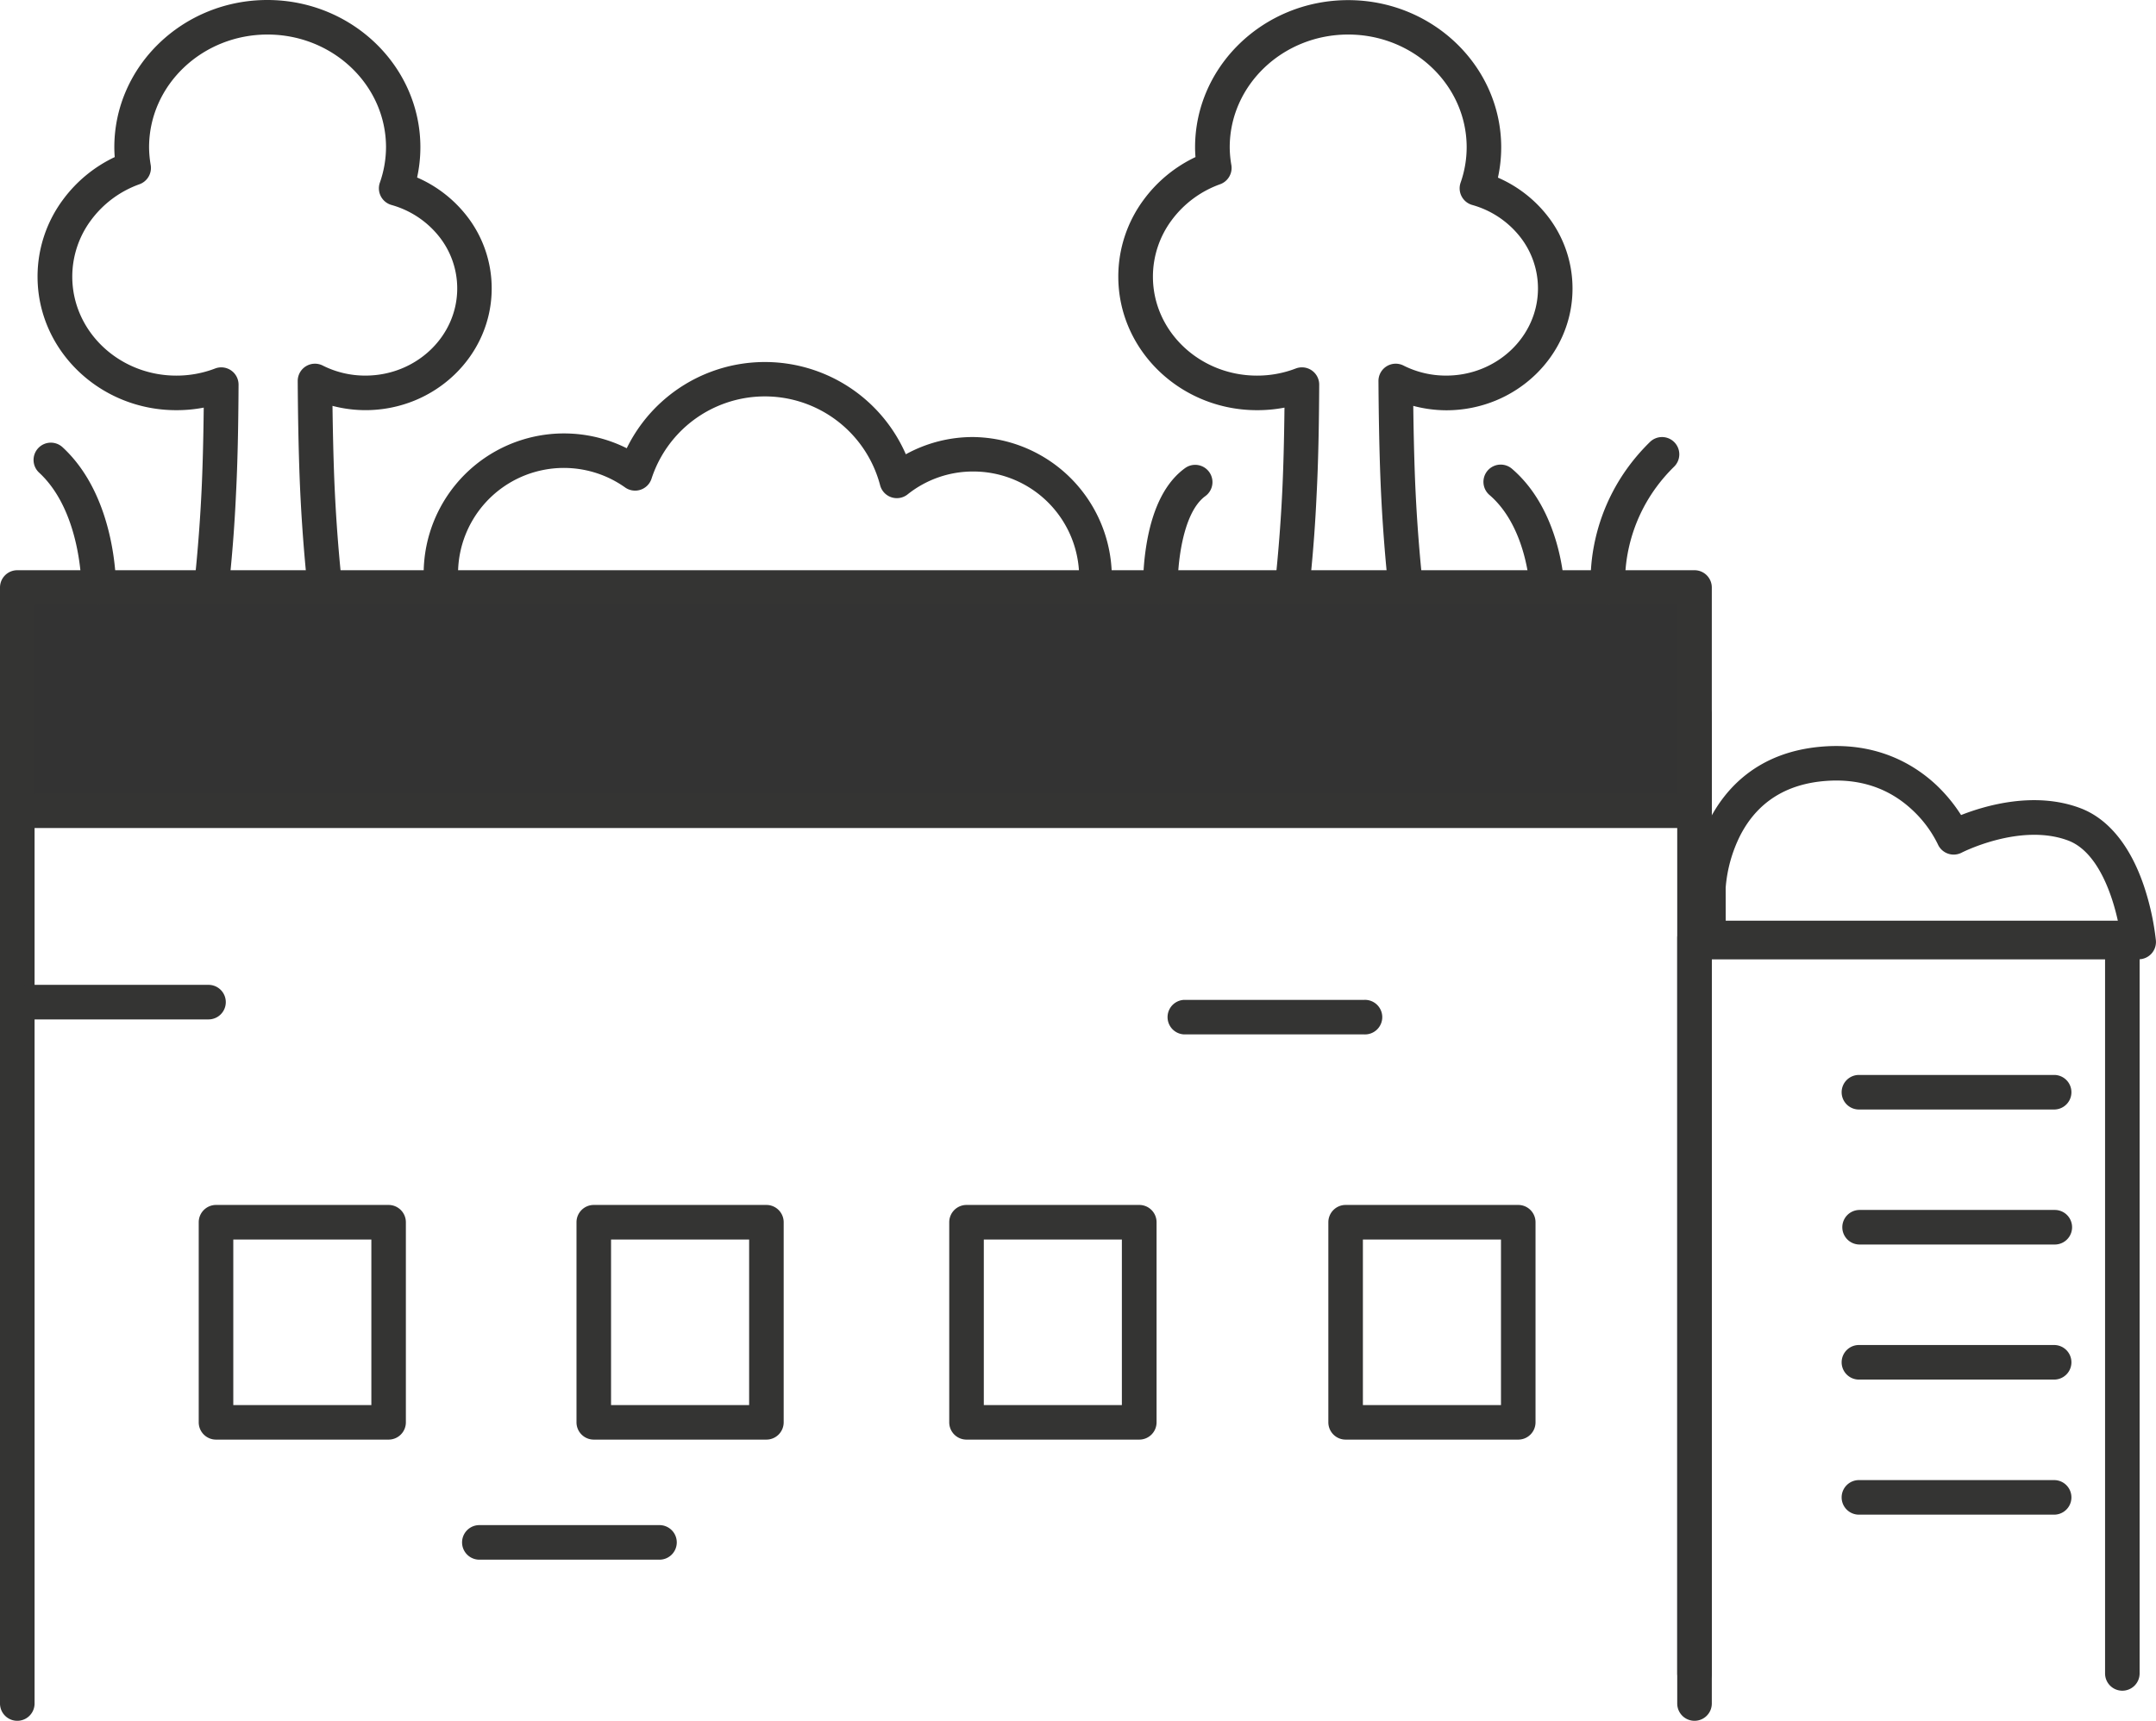
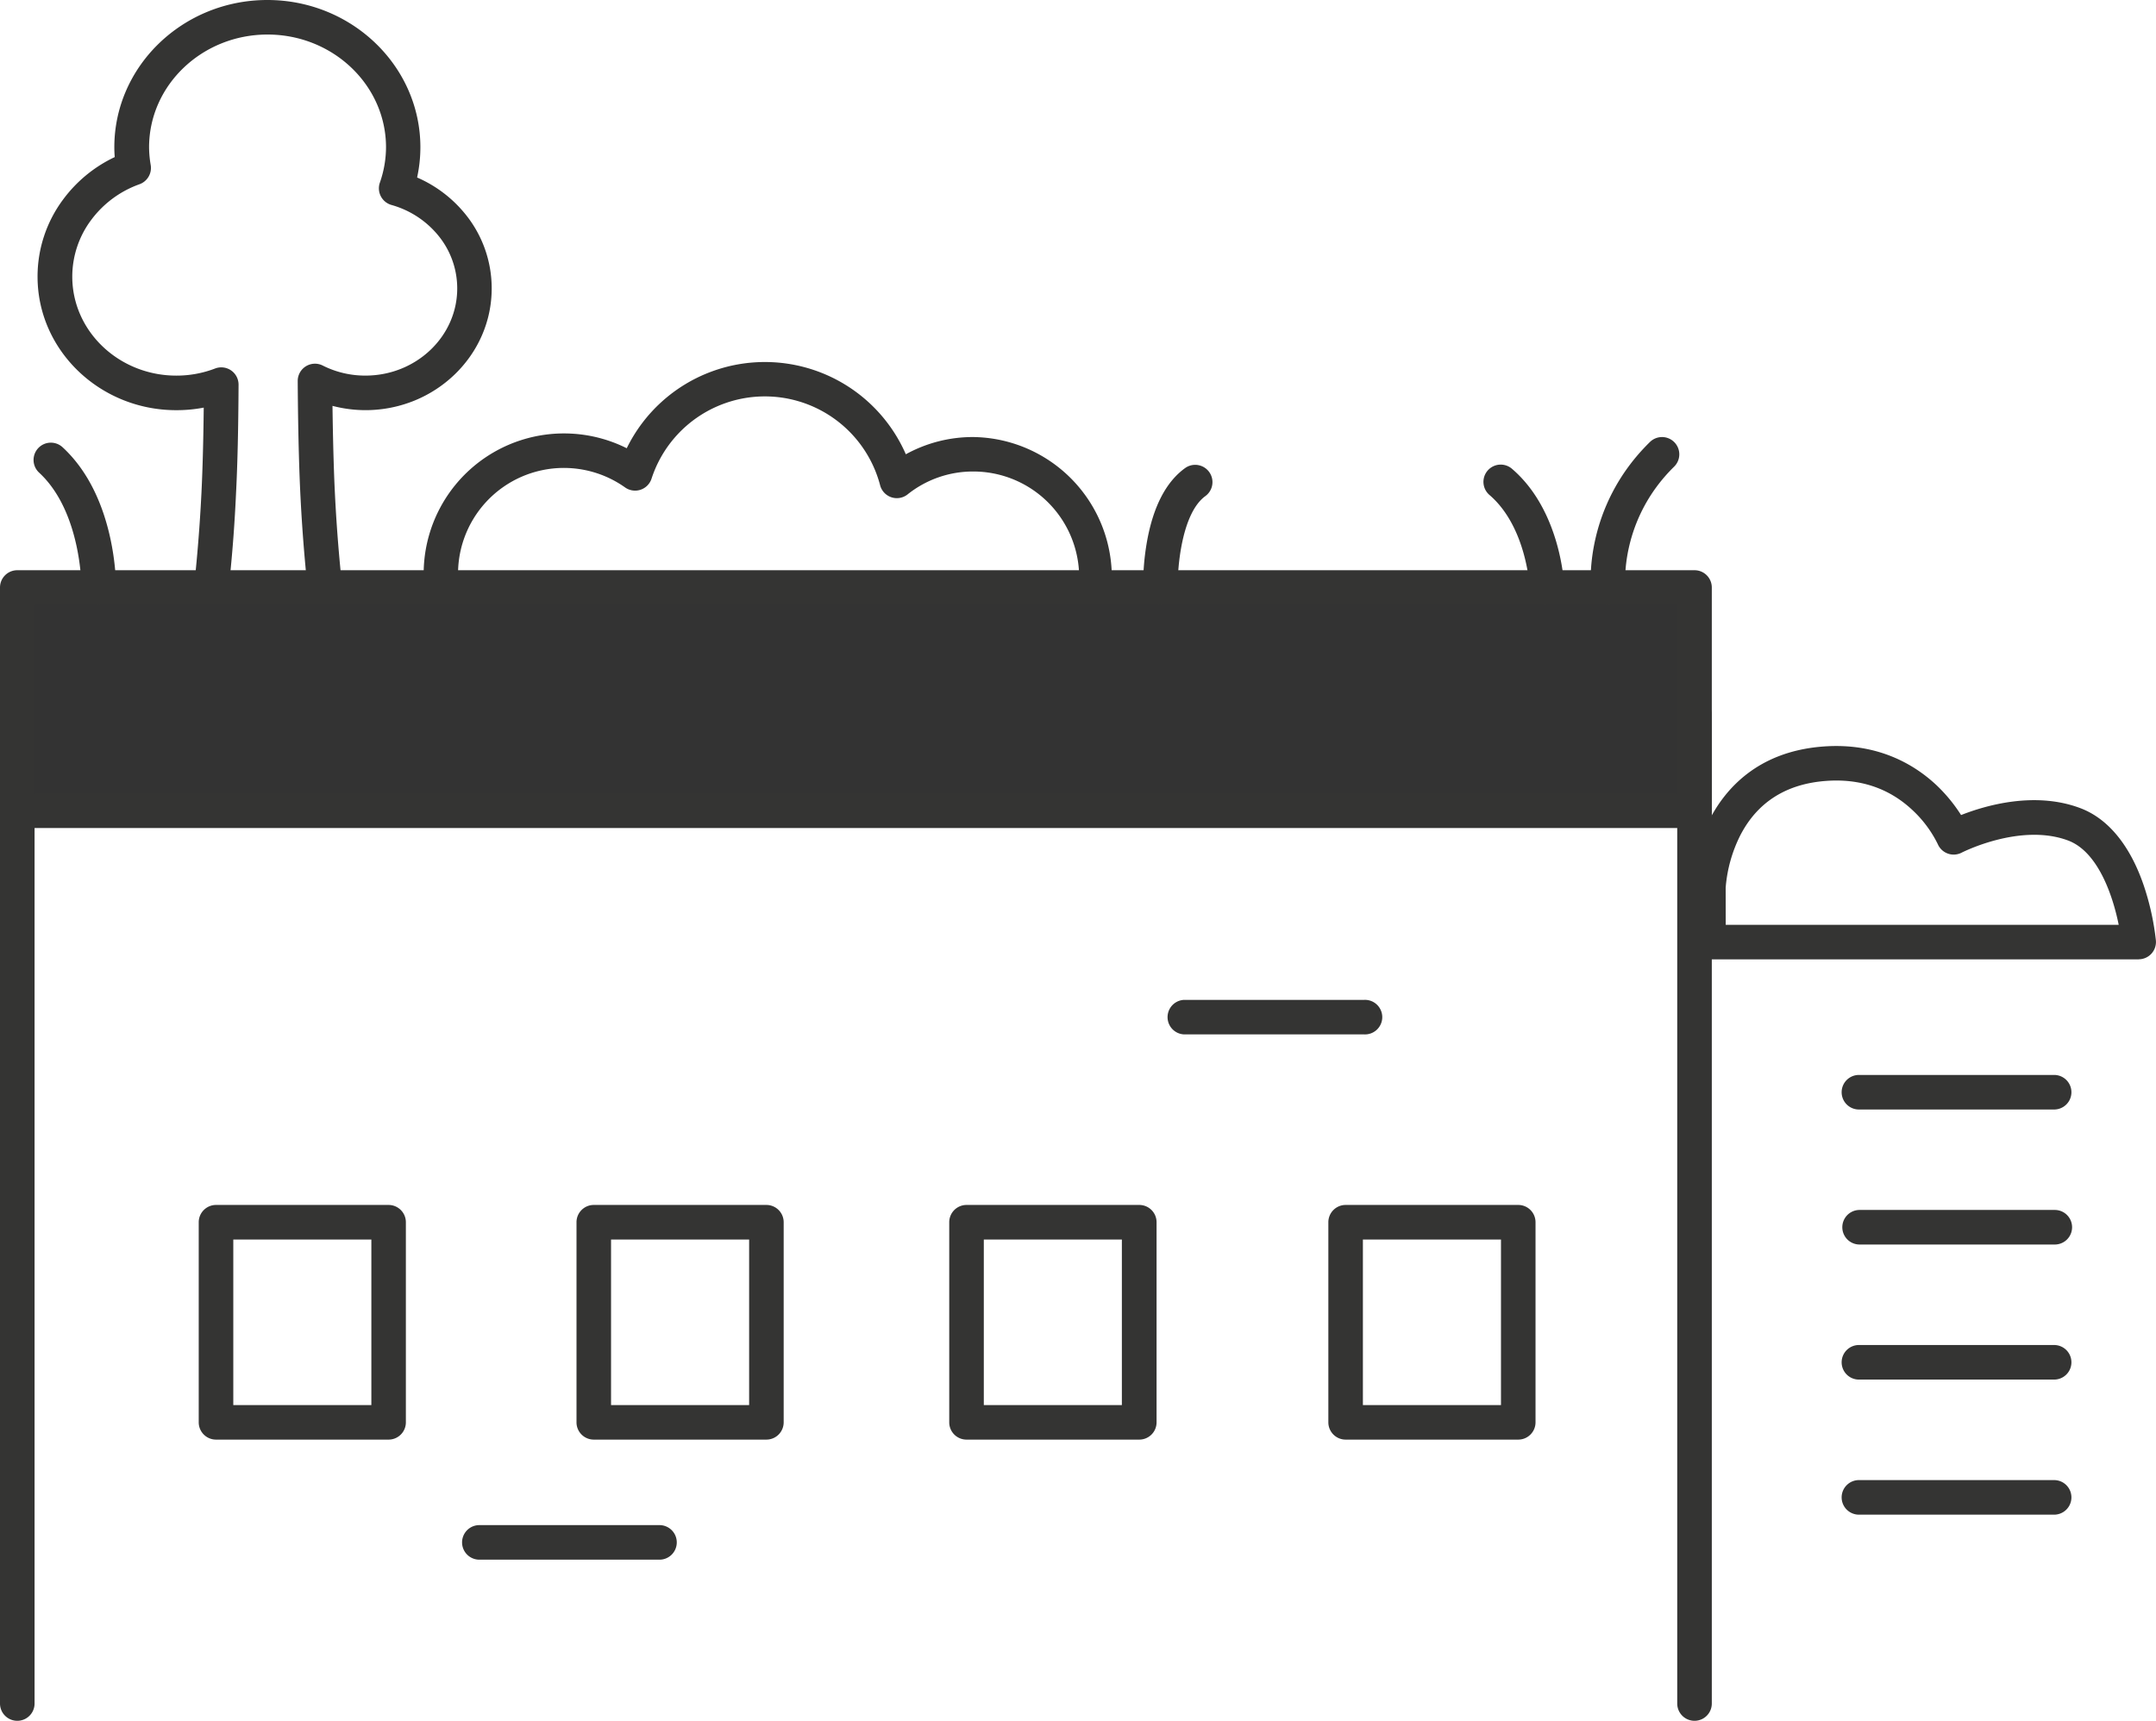
<svg xmlns="http://www.w3.org/2000/svg" id="ROOF_GARDEN" data-name="ROOF GARDEN" viewBox="0 0 839.4 670.1">
  <defs>
    <style>.cls-1{fill:#343433;}.cls-2{fill:#333;}</style>
  </defs>
  <path class="cls-1" d="M923.39,538.54H755.86a6.73,6.73,0,0,1-6.73-6.73V510.22A67.89,67.89,0,0,1,756,484.67c6.08-12.12,18.7-27,44.32-29,21.62-1.71,36,7.24,44.29,15a61.46,61.46,0,0,1,9.61,11.67c9.53-3.76,28.76-9.38,46.48-2.67,10.81,4.1,19.34,14.52,24.65,30.12a101.59,101.59,0,0,1,4.72,21.4,6.74,6.74,0,0,1-6.7,7.32Zm-160.8-13.45h153c-2.29-11.42-8.06-28.42-19.63-32.81-18.56-7-41.28,4.58-41.51,4.7a6.74,6.74,0,0,1-9.31-3.34A45.41,45.41,0,0,0,835,480.14c-9.09-8.39-20.4-12.11-33.62-11.07-15.39,1.21-26.55,8.36-33.16,21.25a54.88,54.88,0,0,0-5.65,20.28Z" transform="translate(-90.71 -164.95)" />
  <path class="cls-1" d="M469.66,444.42a54.61,54.61,0,0,1-48.16-28.78,59.83,59.83,0,0,1-64.47,1,54.63,54.63,0,1,1-22.31-77.14,59.87,59.87,0,0,1,108.66,2.35,54.06,54.06,0,0,1,26.28-6.71,54.66,54.66,0,0,1,0,109.31Zm-45.45-46.11a7,7,0,0,1,1.7.21,6.74,6.74,0,0,1,4.68,4.37,41.21,41.21,0,1,0,39.07-54.33,40.72,40.72,0,0,0-25.6,8.92,6.73,6.73,0,0,1-10.69-3.56,46.4,46.4,0,0,0-89-2.56,6.73,6.73,0,0,1-10.3,3.4A41.2,41.2,0,1,0,348.36,404a6.73,6.73,0,0,1,10.52-2.62,46.37,46.37,0,0,0,60.81-1.35A6.75,6.75,0,0,1,424.21,398.31Z" transform="translate(-90.71 -164.95)" />
-   <path class="cls-1" d="M917,823.33a6.72,6.72,0,0,1-6.72-6.73V536.93H757.17V816.6a6.73,6.73,0,1,1-13.46,0V530.2a6.72,6.72,0,0,1,6.73-6.72H917a6.72,6.72,0,0,1,6.73,6.72V816.6A6.73,6.73,0,0,1,917,823.33Z" transform="translate(-90.71 -164.95)" />
  <path class="cls-1" d="M890.71,597h-76a6.73,6.73,0,1,1,0-13.45h76a6.73,6.73,0,0,1,0,13.45Z" transform="translate(-90.71 -164.95)" />
  <path class="cls-1" d="M890.71,649.58h-76a6.73,6.73,0,0,1,0-13.46h76a6.73,6.73,0,0,1,0,13.46Z" transform="translate(-90.71 -164.95)" />
  <path class="cls-1" d="M890.71,702.17h-76a6.73,6.73,0,1,1,0-13.45h76a6.73,6.73,0,0,1,0,13.45Z" transform="translate(-90.71 -164.95)" />
  <path class="cls-1" d="M890.71,754.77h-76a6.73,6.73,0,1,1,0-13.45h76a6.73,6.73,0,0,1,0,13.45Z" transform="translate(-90.71 -164.95)" />
  <path class="cls-1" d="M194.27,438.77c-21.71,0-29.47-8-30.8-9.66a6.73,6.73,0,0,1-1.43-5.56c.05-.26,5.17-27.32,7.11-66.87.45-9.16.74-20.25.88-33a56.08,56.08,0,0,1-10.7,1c-29.76,0-54-23.32-54-52a50.22,50.22,0,0,1,9.92-30,53.39,53.39,0,0,1,20.13-16.56c-.11-1.31-.16-2.57-.16-3.81,0-31.63,26.73-57.36,59.58-57.36s59.58,25.73,59.58,57.36a54.94,54.94,0,0,1-1.28,11.76,49.5,49.5,0,0,1,18.94,14.46,45.78,45.78,0,0,1,10.1,28.75c0,26.13-22.05,47.39-49.17,47.39A51,51,0,0,1,220.16,323c.13,10,.35,19.23.65,27.43a629.57,629.57,0,0,0,7.13,73.24,6.72,6.72,0,0,1-1.93,5.94C225.05,430.57,216,438.77,194.27,438.77ZM176,421.87c2.83,1.47,8.46,3.45,18.27,3.45,10.21,0,16.47-2.16,19.71-3.75a649.45,649.45,0,0,1-6.61-70.63c-.41-10.91-.66-23.56-.75-37.59a6.72,6.72,0,0,1,9.75-6.05A36.62,36.62,0,0,0,233,311.21c19.7,0,35.72-15.22,35.72-33.93a32.46,32.46,0,0,0-7.18-20.38,36.12,36.12,0,0,0-18.4-12.13,6.73,6.73,0,0,1-4.54-8.69A42,42,0,0,0,241,222.31c0-24.21-20.69-43.91-46.13-43.91s-46.12,19.7-46.12,43.91a42,42,0,0,0,.64,6.94,6.75,6.75,0,0,1-4.36,7.44,40.27,40.27,0,0,0-18.88,14,36.84,36.84,0,0,0-7.3,22c0,21.25,18.18,38.53,40.52,38.53a42,42,0,0,0,15.08-2.77,6.73,6.73,0,0,1,9.14,6.31c-.08,16.82-.4,31.15-1,42.59A574.44,574.44,0,0,1,176,421.87Z" transform="translate(-90.71 -164.95)" />
-   <path class="cls-1" d="M615.05,438.77c-21.72,0-29.48-8-30.81-9.66a6.73,6.73,0,0,1-1.43-5.56c.05-.26,5.17-27.32,7.11-66.87.45-9.16.74-20.25.88-33a56.08,56.08,0,0,1-10.7,1c-29.76,0-54-23.32-54-52a50.22,50.22,0,0,1,9.92-30,53.39,53.39,0,0,1,20.13-16.56c-.1-1.31-.16-2.57-.16-3.81C556,190.68,582.75,165,615.6,165s59.58,25.73,59.58,57.36a54.94,54.94,0,0,1-1.28,11.76,49.5,49.5,0,0,1,18.94,14.46,45.78,45.78,0,0,1,10.1,28.75c0,26.13-22.05,47.39-49.16,47.39A50.86,50.86,0,0,1,640.94,323c.12,10,.34,19.23.64,27.43a629.57,629.57,0,0,0,7.13,73.24,6.72,6.72,0,0,1-1.93,5.94C645.83,430.57,636.81,438.77,615.05,438.77Zm-18.28-16.9c2.83,1.47,8.46,3.45,18.28,3.45,10.2,0,16.46-2.16,19.7-3.75a649.45,649.45,0,0,1-6.61-70.63c-.41-10.91-.66-23.56-.75-37.59a6.72,6.72,0,0,1,9.75-6.05,36.63,36.63,0,0,0,16.64,3.91c19.69,0,35.71-15.22,35.71-33.93a32.46,32.46,0,0,0-7.18-20.38,36.07,36.07,0,0,0-18.4-12.13,6.73,6.73,0,0,1-4.54-8.69,41.75,41.75,0,0,0,2.36-13.77c0-24.21-20.69-43.91-46.13-43.91s-46.12,19.7-46.12,43.91a42,42,0,0,0,.64,6.94,6.75,6.75,0,0,1-4.36,7.44,40.32,40.32,0,0,0-18.88,14,36.84,36.84,0,0,0-7.3,22c0,21.25,18.18,38.53,40.52,38.53a42,42,0,0,0,15.08-2.77,6.72,6.72,0,0,1,9.14,6.31c-.08,16.82-.4,31.15-1,42.59A574.44,574.44,0,0,1,596.77,421.87Z" transform="translate(-90.71 -164.95)" />
  <path class="cls-1" d="M750.44,835.05a6.73,6.73,0,0,1-6.73-6.73V450.06H104.17V828.32a6.73,6.73,0,0,1-13.46,0v-385a6.72,6.72,0,0,1,6.73-6.72h653a6.73,6.73,0,0,1,6.73,6.72v385A6.73,6.73,0,0,1,750.44,835.05Z" transform="translate(-90.71 -164.95)" />
  <rect class="cls-2" x="6.73" y="228.8" width="653" height="86.91" />
  <path class="cls-1" d="M750.44,487.38h-653a6.72,6.72,0,0,1-6.73-6.72V393.75A6.73,6.73,0,0,1,97.44,387h653a6.73,6.73,0,0,1,6.73,6.73v86.91A6.73,6.73,0,0,1,750.44,487.38ZM104.17,473.93H743.71V400.48H104.17Z" transform="translate(-90.71 -164.95)" />
  <path class="cls-1" d="M242,725.55H174.81a6.73,6.73,0,0,1-6.73-6.73V640.9a6.74,6.74,0,0,1,6.73-6.73H242a6.74,6.74,0,0,1,6.73,6.73v77.92A6.73,6.73,0,0,1,242,725.55ZM181.54,712.1h53.75V647.63H181.54Z" transform="translate(-90.71 -164.95)" />
  <path class="cls-1" d="M389.09,725.55h-67.2a6.73,6.73,0,0,1-6.73-6.73V640.9a6.73,6.73,0,0,1,6.73-6.73h67.2a6.73,6.73,0,0,1,6.73,6.73v77.92A6.73,6.73,0,0,1,389.09,725.55ZM328.61,712.1h53.76V647.63H328.61Z" transform="translate(-90.71 -164.95)" />
  <path class="cls-1" d="M534.22,725.55H467a6.72,6.72,0,0,1-6.72-6.73V640.9a6.73,6.73,0,0,1,6.72-6.73h67.21A6.73,6.73,0,0,1,541,640.9v77.92A6.73,6.73,0,0,1,534.22,725.55ZM473.74,712.1h53.75V647.63H473.74Z" transform="translate(-90.71 -164.95)" />
  <path class="cls-1" d="M681.81,725.55h-67.2a6.73,6.73,0,0,1-6.73-6.73V640.9a6.73,6.73,0,0,1,6.73-6.73h67.2a6.73,6.73,0,0,1,6.73,6.73v77.92A6.73,6.73,0,0,1,681.81,725.55ZM621.33,712.1h53.76V647.63H621.33Z" transform="translate(-90.71 -164.95)" />
  <path class="cls-1" d="M716.84,400.48a6.72,6.72,0,0,1-6.68-6c-.14-1.3-3-32,22.92-57.41a6.72,6.72,0,1,1,9.42,9.6c-21.31,20.92-19,46.18-19,46.43a6.73,6.73,0,0,1-6,7.38A5.32,5.32,0,0,1,716.84,400.48Z" transform="translate(-90.71 -164.95)" />
  <path class="cls-1" d="M693,400.48a6.73,6.73,0,0,1-6.72-6.48c0-.23-1.14-23.84-15.67-36.3a6.72,6.72,0,1,1,8.75-10.21c19.07,16.34,20.32,44.81,20.37,46a6.73,6.73,0,0,1-6.48,7Z" transform="translate(-90.71 -164.95)" />
  <path class="cls-1" d="M542.5,400.47a6.72,6.72,0,0,1-6.72-6.53,98.1,98.1,0,0,1,1.48-18.06c2.44-13.73,7.48-23.41,15-28.76a6.73,6.73,0,0,1,7.82,10.95c-9.4,6.72-11,28.43-10.83,35.5a6.72,6.72,0,0,1-6.54,6.9Z" transform="translate(-90.71 -164.95)" />
  <path class="cls-1" d="M129.16,400.48h-.08a6.73,6.73,0,0,1-6.65-6.81c0-.28,0-29.41-16.47-44.65a6.73,6.73,0,1,1,9.13-9.89c20.95,19.34,20.81,53.26,20.79,54.7A6.72,6.72,0,0,1,129.16,400.48Z" transform="translate(-90.71 -164.95)" />
-   <path class="cls-1" d="M171.89,561.92H101.76a6.73,6.73,0,0,1,0-13.46h70.13a6.73,6.73,0,1,1,0,13.46Z" transform="translate(-90.71 -164.95)" />
  <path class="cls-1" d="M347.21,772.3H277.08a6.73,6.73,0,0,1,0-13.45h70.13a6.73,6.73,0,1,1,0,13.45Z" transform="translate(-90.71 -164.95)" />
  <path class="cls-1" d="M621.88,567.76H551.75a6.73,6.73,0,0,1,0-13.45h70.13a6.73,6.73,0,1,1,0,13.45Z" transform="translate(-90.71 -164.95)" />
</svg>